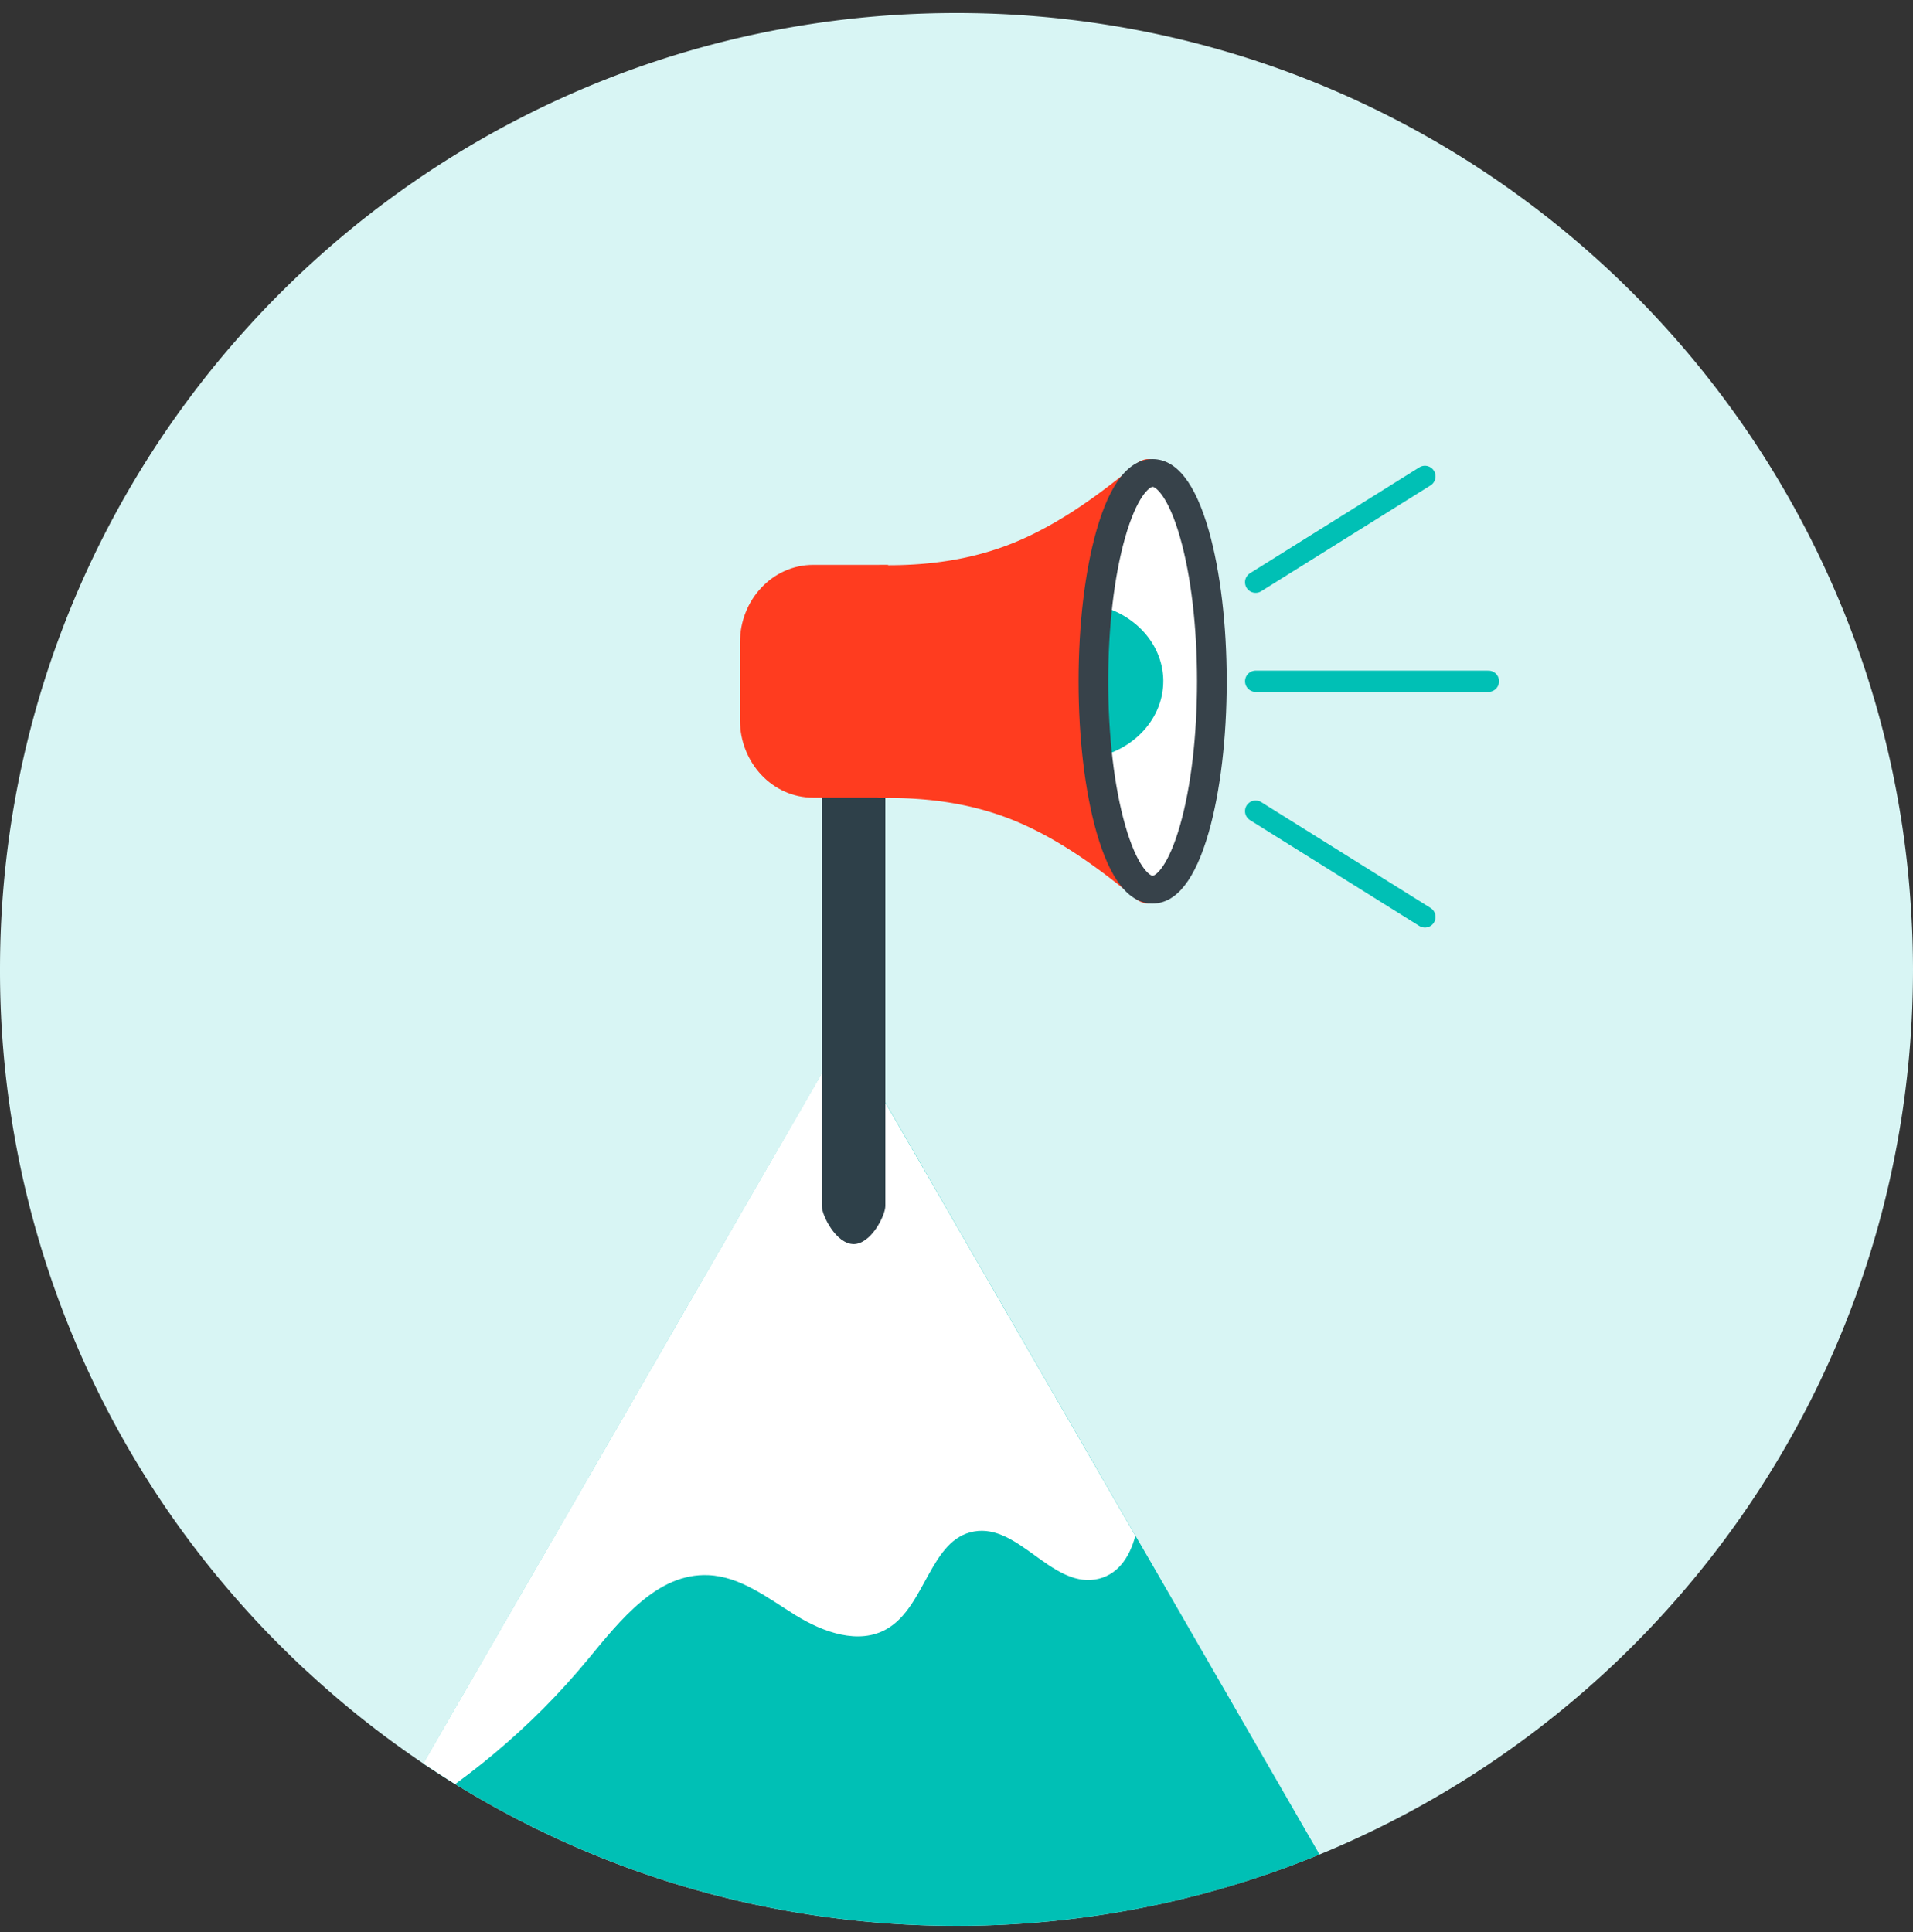
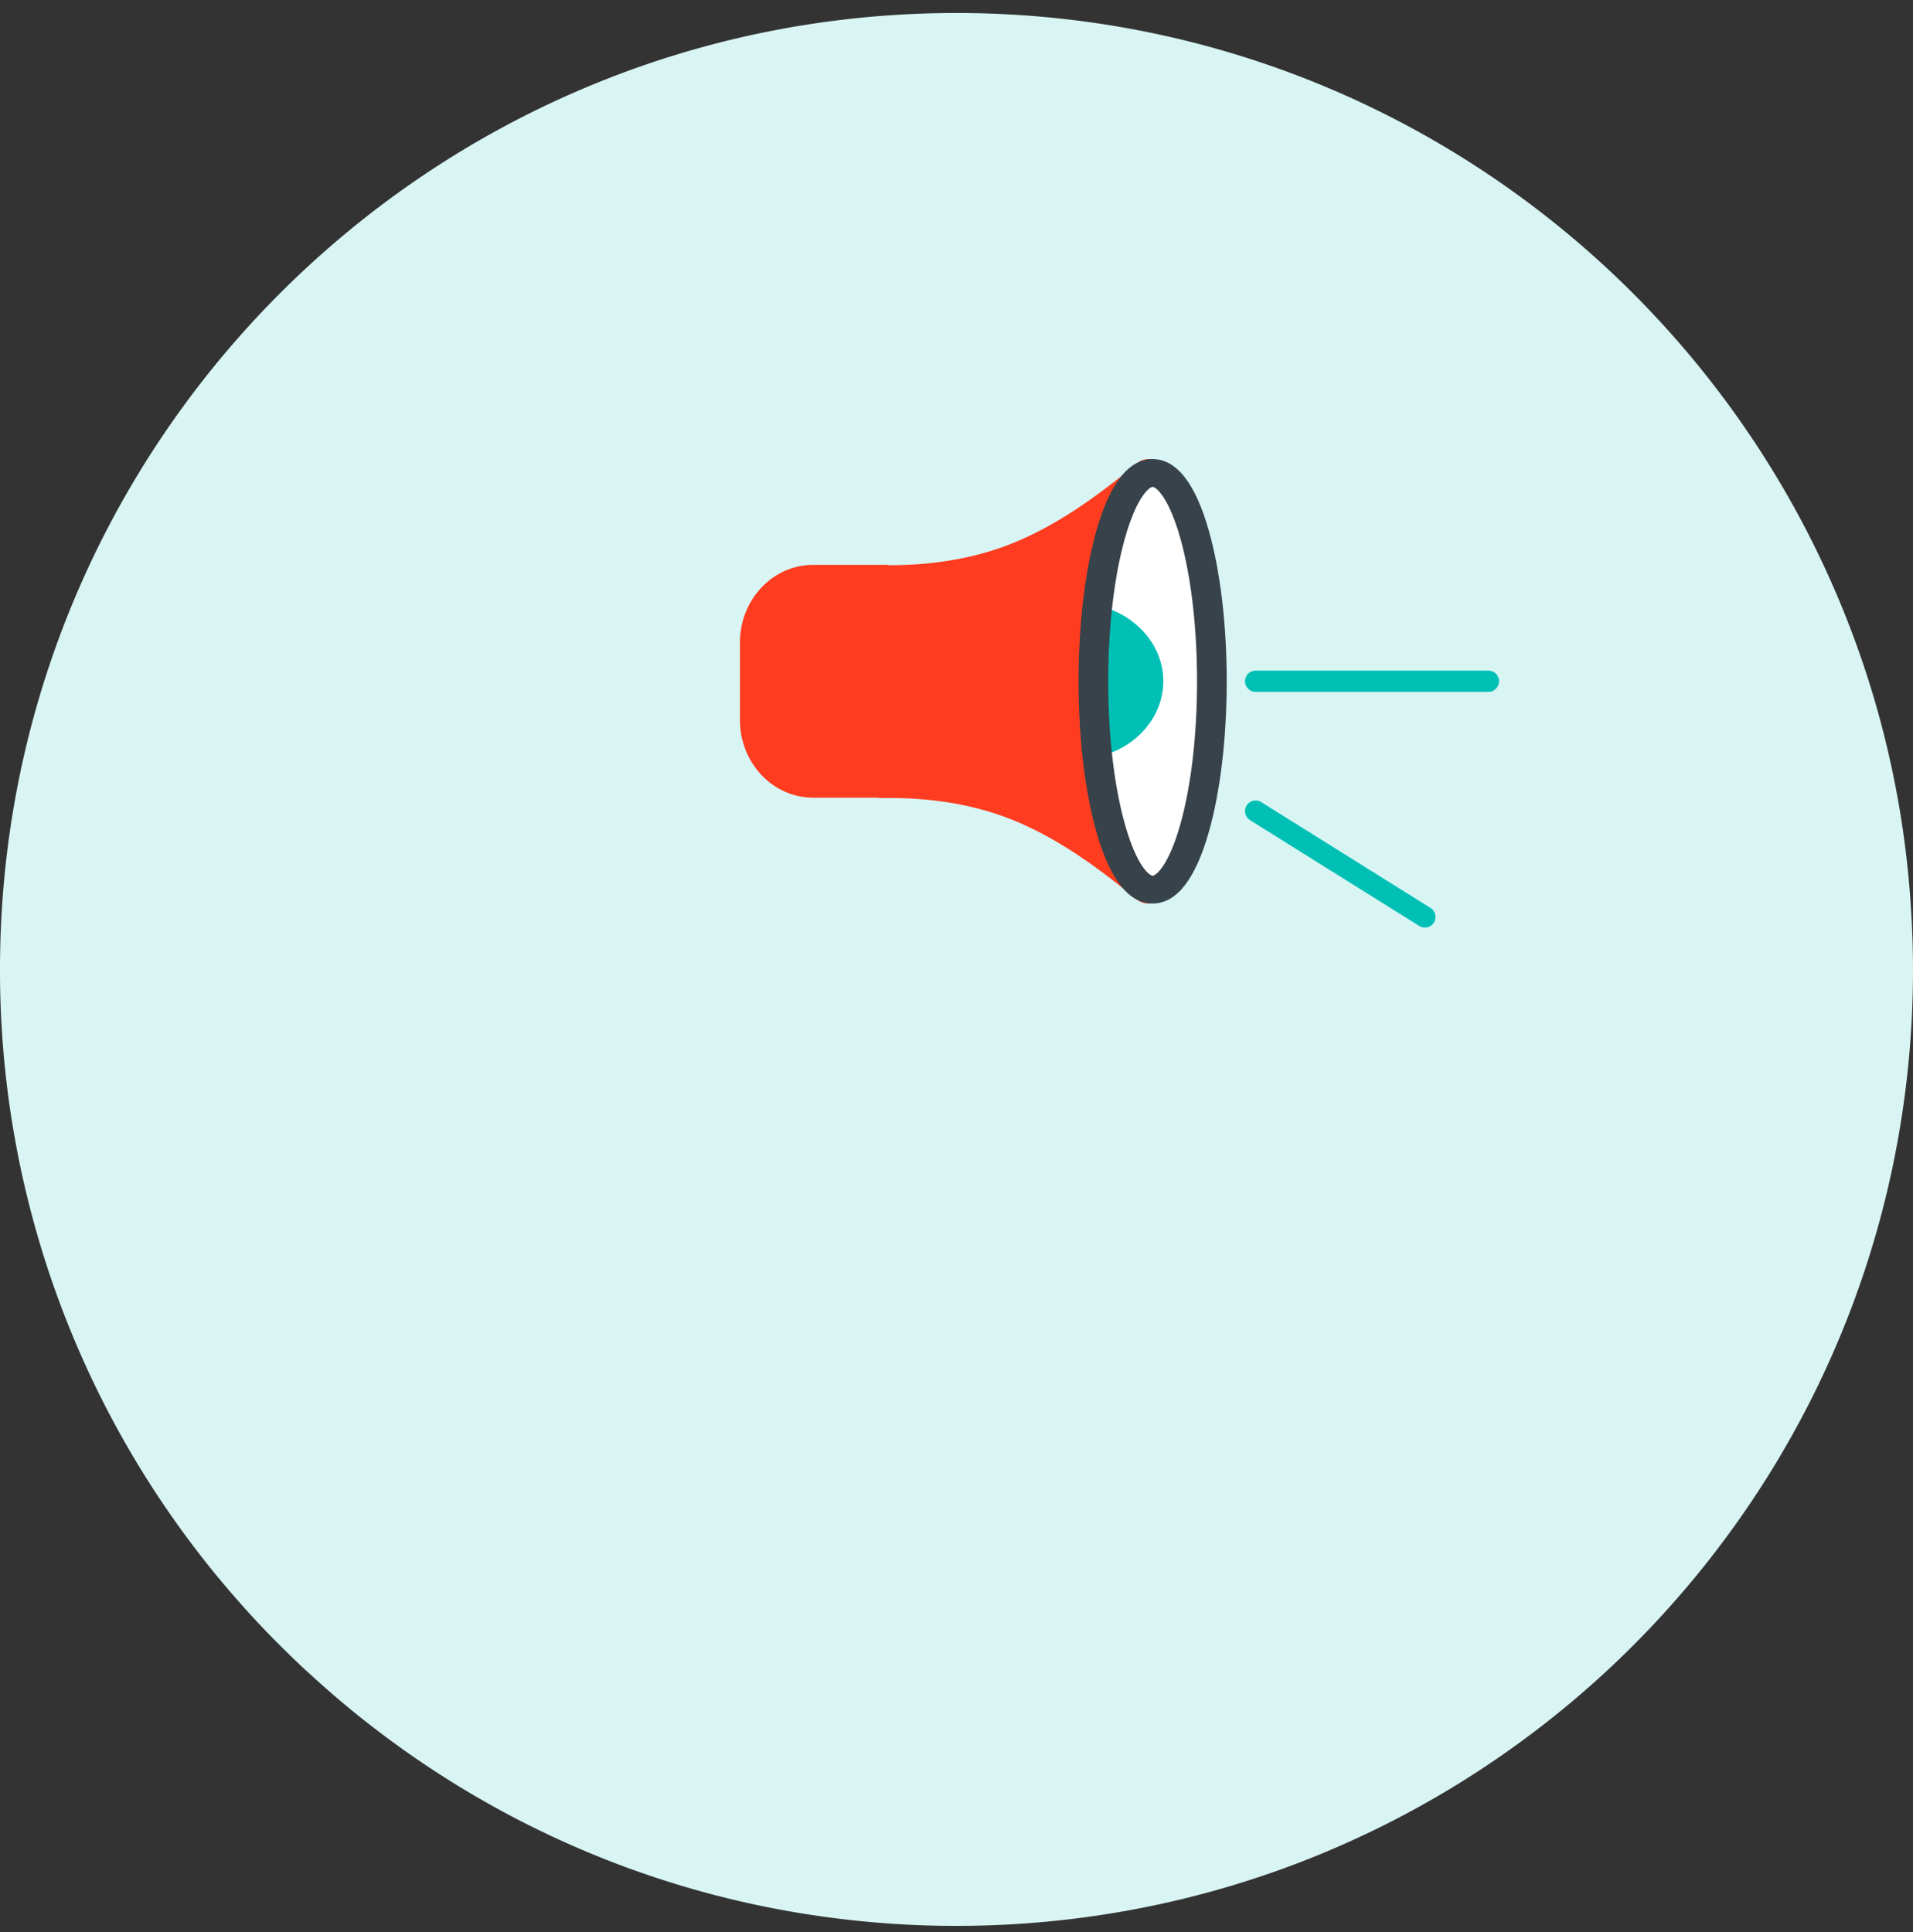
<svg xmlns="http://www.w3.org/2000/svg" width="100" height="101" viewBox="0 0 100 101">
  <rect x="0" y="0" width="100" height="101" fill="#333333" stroke="none" />
  <defs>
    <clipPath id="a">
      <path d="M100 50.68c0 14.218-5.935 27.053-15.465 36.159-8.406 8.023-19.594 13.147-31.976 13.776-.847.041-1.7.065-2.559.065a49.8 49.8 0 01-5.653-.318C33.5 99.145 23.7 94.451 16.094 87.415a18.642 18.642 0 01-.623-.582 15.983 15.983 0 01-.43-.418 47.017 47.017 0 01-2.724-2.876c-.305-.347-.605-.706-.906-1.065A49.79 49.79 0 010 50.68c0-27.612 22.388-50 50-50 20.67 0 38.418 12.547 46.03 30.447a49.464 49.464 0 013.864 16.37A47.95 47.95 0 01100 50.68" />
    </clipPath>
  </defs>
  <path fill="#d8f5f4" d="M100 50.68c0 14.218-5.935 27.053-15.465 36.159-8.406 8.023-19.594 13.147-31.976 13.776-.847.041-1.7.065-2.559.065a49.8 49.8 0 01-5.653-.318C33.5 99.145 23.7 94.451 16.094 87.415a18.642 18.642 0 01-.623-.582 15.983 15.983 0 01-.43-.418 47.017 47.017 0 01-2.724-2.876c-.305-.347-.605-.706-.906-1.065A49.79 49.79 0 010 50.68c0-27.612 22.388-50 50-50 20.67 0 38.418 12.547 46.03 30.447a49.464 49.464 0 013.864 16.37A47.95 47.95 0 01100 50.68" />
  <g clip-path="url(#a)" transform="matrix(-1 0 0 1 100 0)">
-     <path fill="#00c0b5" d="M84.995 103.794c-9.97 14.506-26.683 24.015-45.615 24.015-.403 0-.8-.007-1.198-.02a54.763 54.763 0 01-22.342-5.232c3.112-5.22 7.133-11.923 10.173-17.02 2.59-4.347 4.464-7.522 4.464-7.646l1.36-2.35L39.822 81.7l.821-1.413 8.265-14.318 6.105-10.582.8-1.386.97 1.68 8.2 14.187L71.81 81.7l8.05 13.94z" />
-     <path fill="#fff" d="M79.868 95.64c-4.023-2.3-7.644-5.31-10.597-8.888-1.693-2.056-3.63-4.52-6.29-4.408-1.692.07-3.12 1.2-4.563 2.093-1.437.89-3.306 1.567-4.775.721-2.037-1.17-2.253-4.692-4.562-5.097-2.301-.407-4.01 2.87-6.32 2.512-1.152-.182-1.804-1.127-2.111-2.289l8.263-14.314L55.823 54l9.165 15.868 6.83 11.833z" />
-     <path fill="#2e4049" d="M55.38 65.039c-.915 0-1.66-1.5-1.66-1.99V34.843c0-.487.745-.884 1.66-.884.914 0 1.66.397 1.66.884v28.204c0 .491-.746 1.99-1.66 1.99" />
    <path fill="#ff3c1f" d="M39.956 47.234c.241 0 .476-.084.673-.248 2.275-1.896 4.202-3.156 6.065-3.966 2.106-.915 4.464-1.34 7.209-1.302a.779.779 0 00.549-.216.744.744 0 00.228-.535v-10.67c0-.2-.082-.393-.228-.535a.772.772 0 00-.55-.216c-2.741.039-5.099-.388-7.208-1.304-1.882-.818-3.828-2.094-6.126-4.016a.94.94 0 00-.757-.215c-.504.08-.767.502-1 .875l-.078.125a.75.75 0 00-.648.742V46.01a.75.75 0 00.453.686.781.781 0 00.432.056l.01.01c.132.118.296.266.506.364a1.11 1.11 0 00.47.108z" />
    <path fill="#fff" d="M39.744 47.238c-1.523 0-2.766-4.97-2.766-11.064s1.243-11.064 2.766-11.064 2.766 4.97 2.766 11.064-1.243 11.064-2.766 11.064z" />
    <path fill="#ff3c1f" d="M53.575 41.7h3.92c2.112 0 3.825-1.816 3.825-4.057v-4.056c0-2.24-1.713-4.057-3.825-4.057h-3.92z" />
    <path fill="#00c0b5" d="M39.19 35.612c0-.975.39-1.92 1.098-2.66a4.572 4.572 0 012.01-1.212 34.289 34.289 0 01.212 3.877c0 1.346-.073 2.652-.211 3.868-1.827-.54-3.108-2.103-3.108-3.873z" />
    <path fill="#37424a" d="M38.308 28.11c-.568 2-.882 4.667-.882 7.507s.314 5.506.882 7.508c.627 2.206 1.295 2.657 1.44 2.657.144 0 .812-.451 1.439-2.657.569-2.002.882-4.668.882-7.508s-.313-5.506-.882-7.508c-.627-2.206-1.295-2.657-1.44-2.657-.144 0-.812.451-1.439 2.657zm-1.497 15.389c-.603-2.12-.936-4.92-.936-7.882 0-2.962.333-5.762.936-7.882.705-2.478 1.693-3.735 2.937-3.735 1.244 0 2.232 1.257 2.937 3.735.603 2.12.935 4.92.935 7.882 0 2.963-.332 5.762-.935 7.882-.705 2.478-1.693 3.735-2.937 3.735-1.244 0-2.232-1.257-2.937-3.735z" />
    <g>
-       <path fill="none" stroke="#00c0b5" stroke-linecap="round" stroke-miterlimit="20" stroke-width="1.11" d="M34.364 30.436l-8.85-5.532" />
-     </g>
+       </g>
    <g>
      <path fill="none" stroke="#00c0b5" stroke-linecap="round" stroke-miterlimit="20" stroke-width="1.11" d="M34.364 42.404l-8.85 5.532" />
    </g>
    <g>
      <path fill="none" stroke="#00c0b5" stroke-linecap="round" stroke-miterlimit="20" stroke-width="1.11" d="M34.363 35.614h-12.17" />
    </g>
  </g>
</svg>